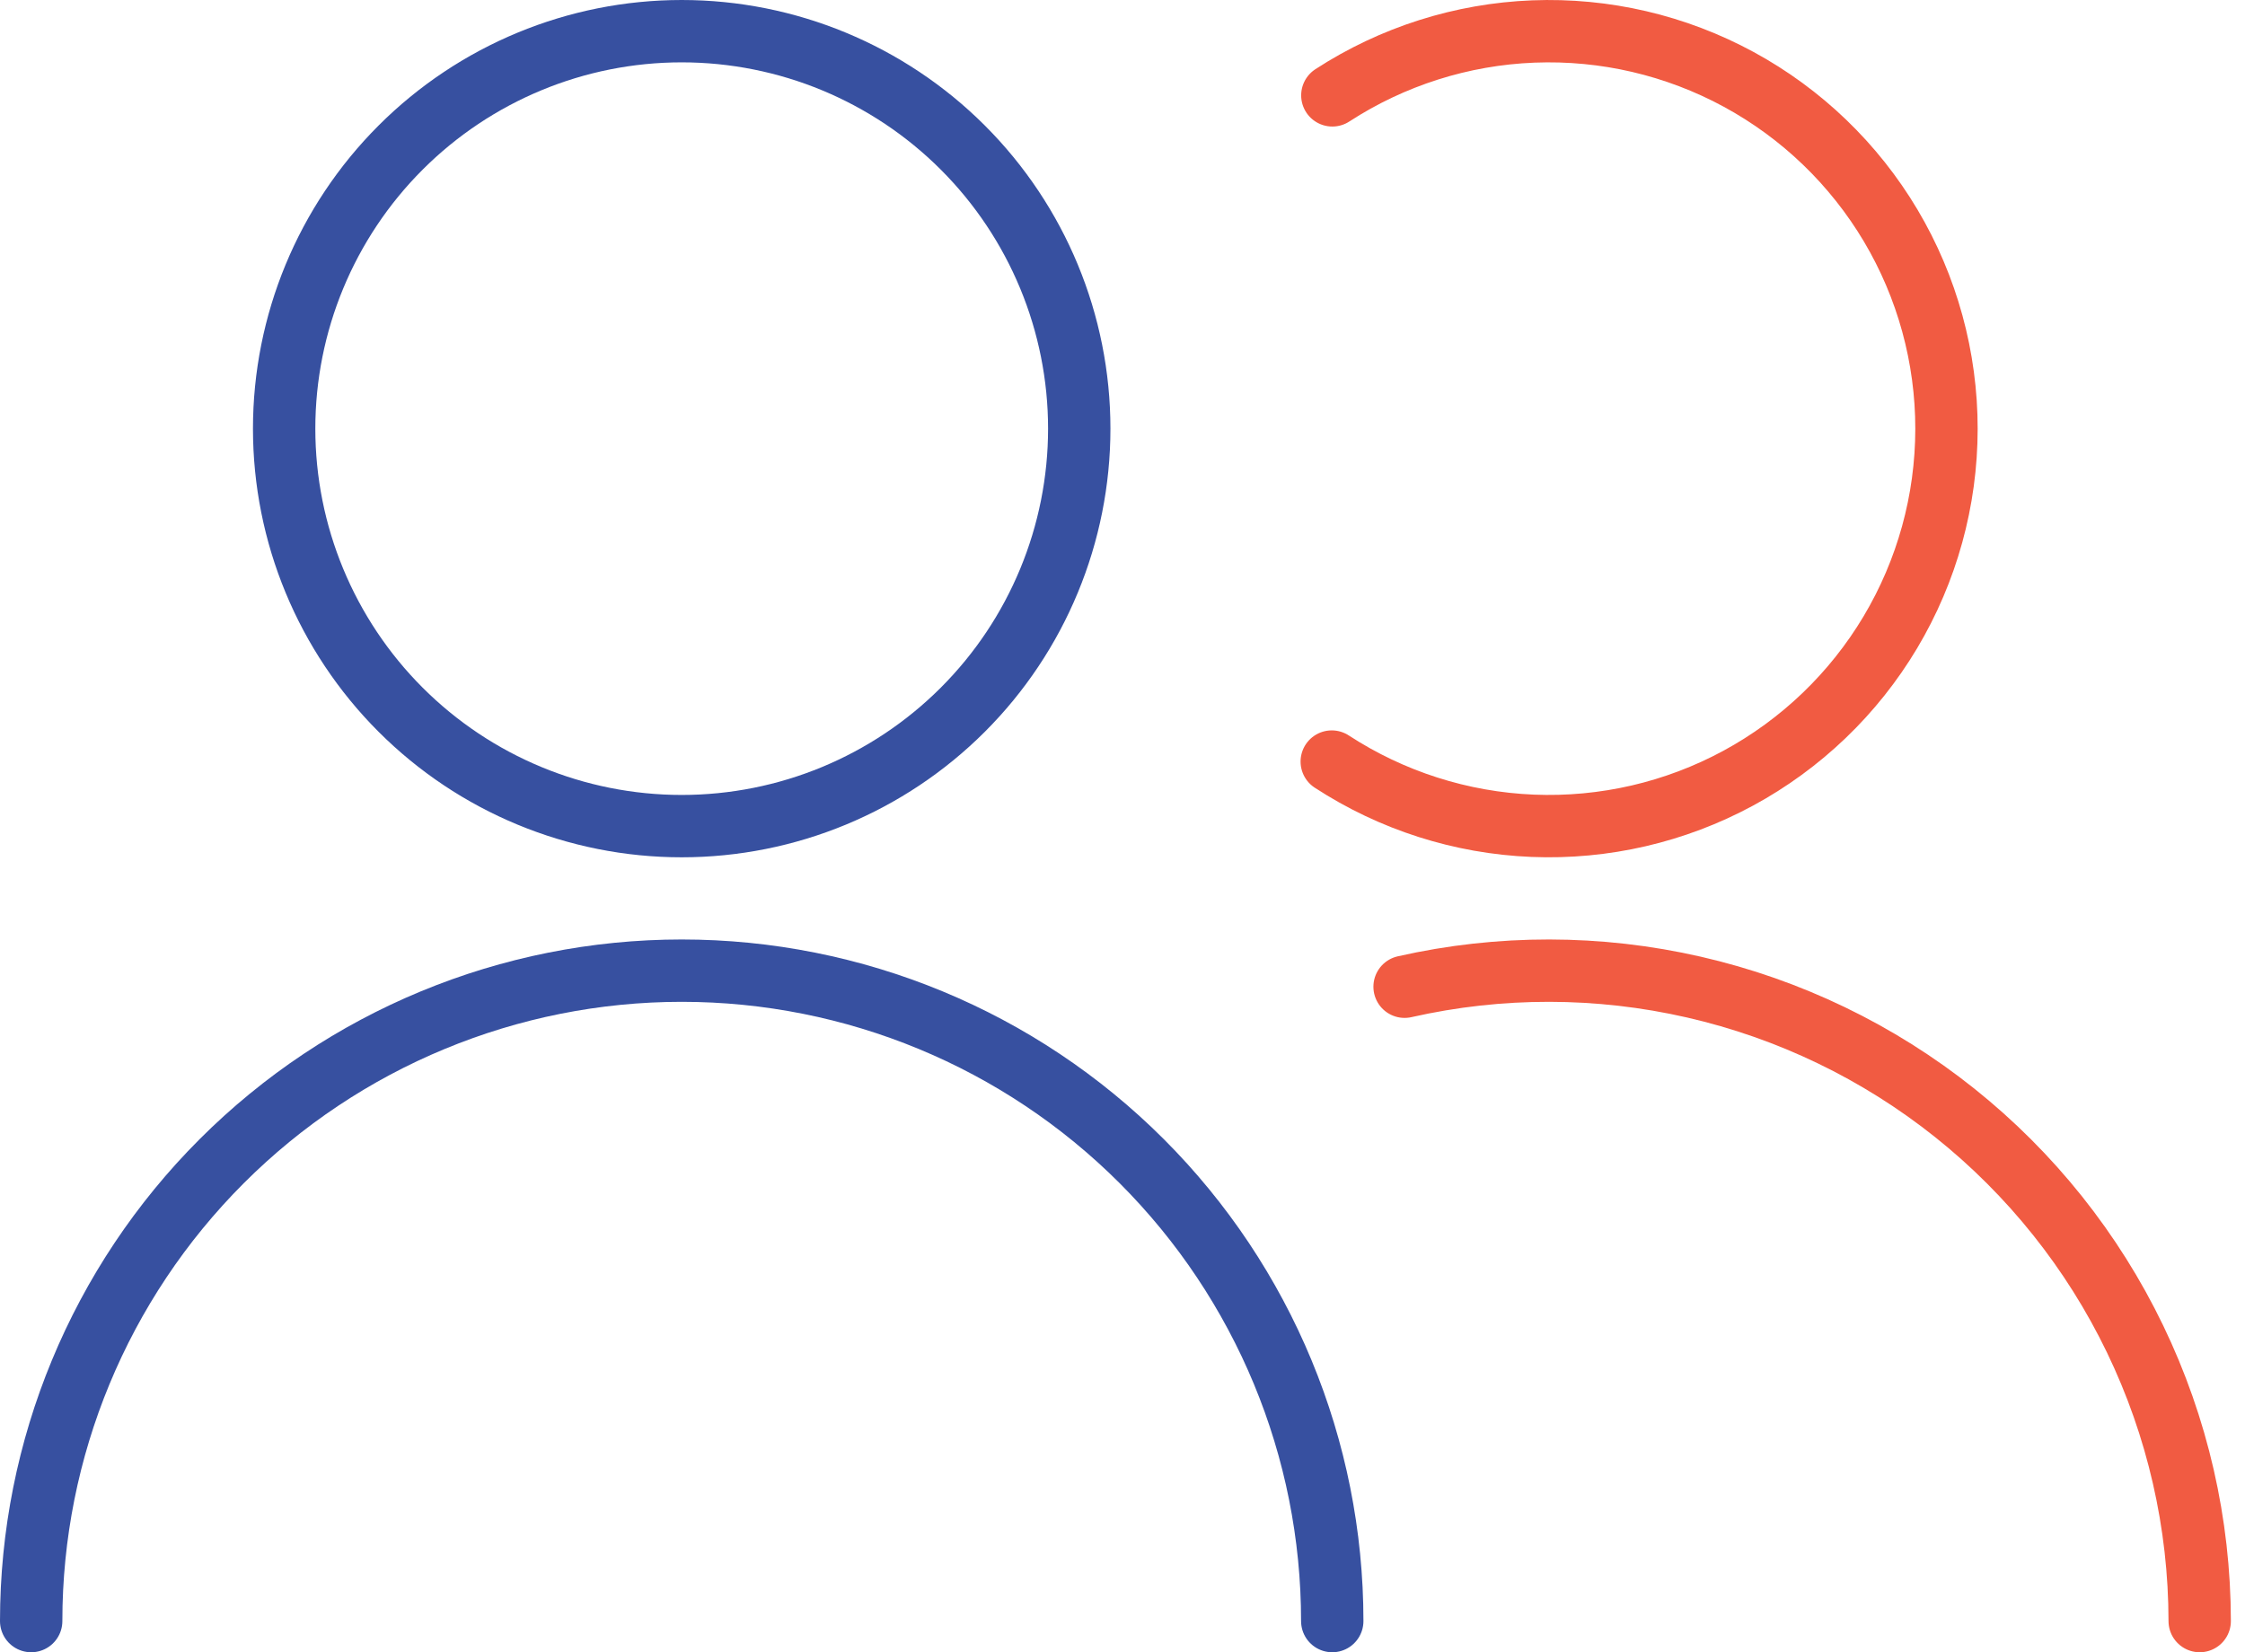
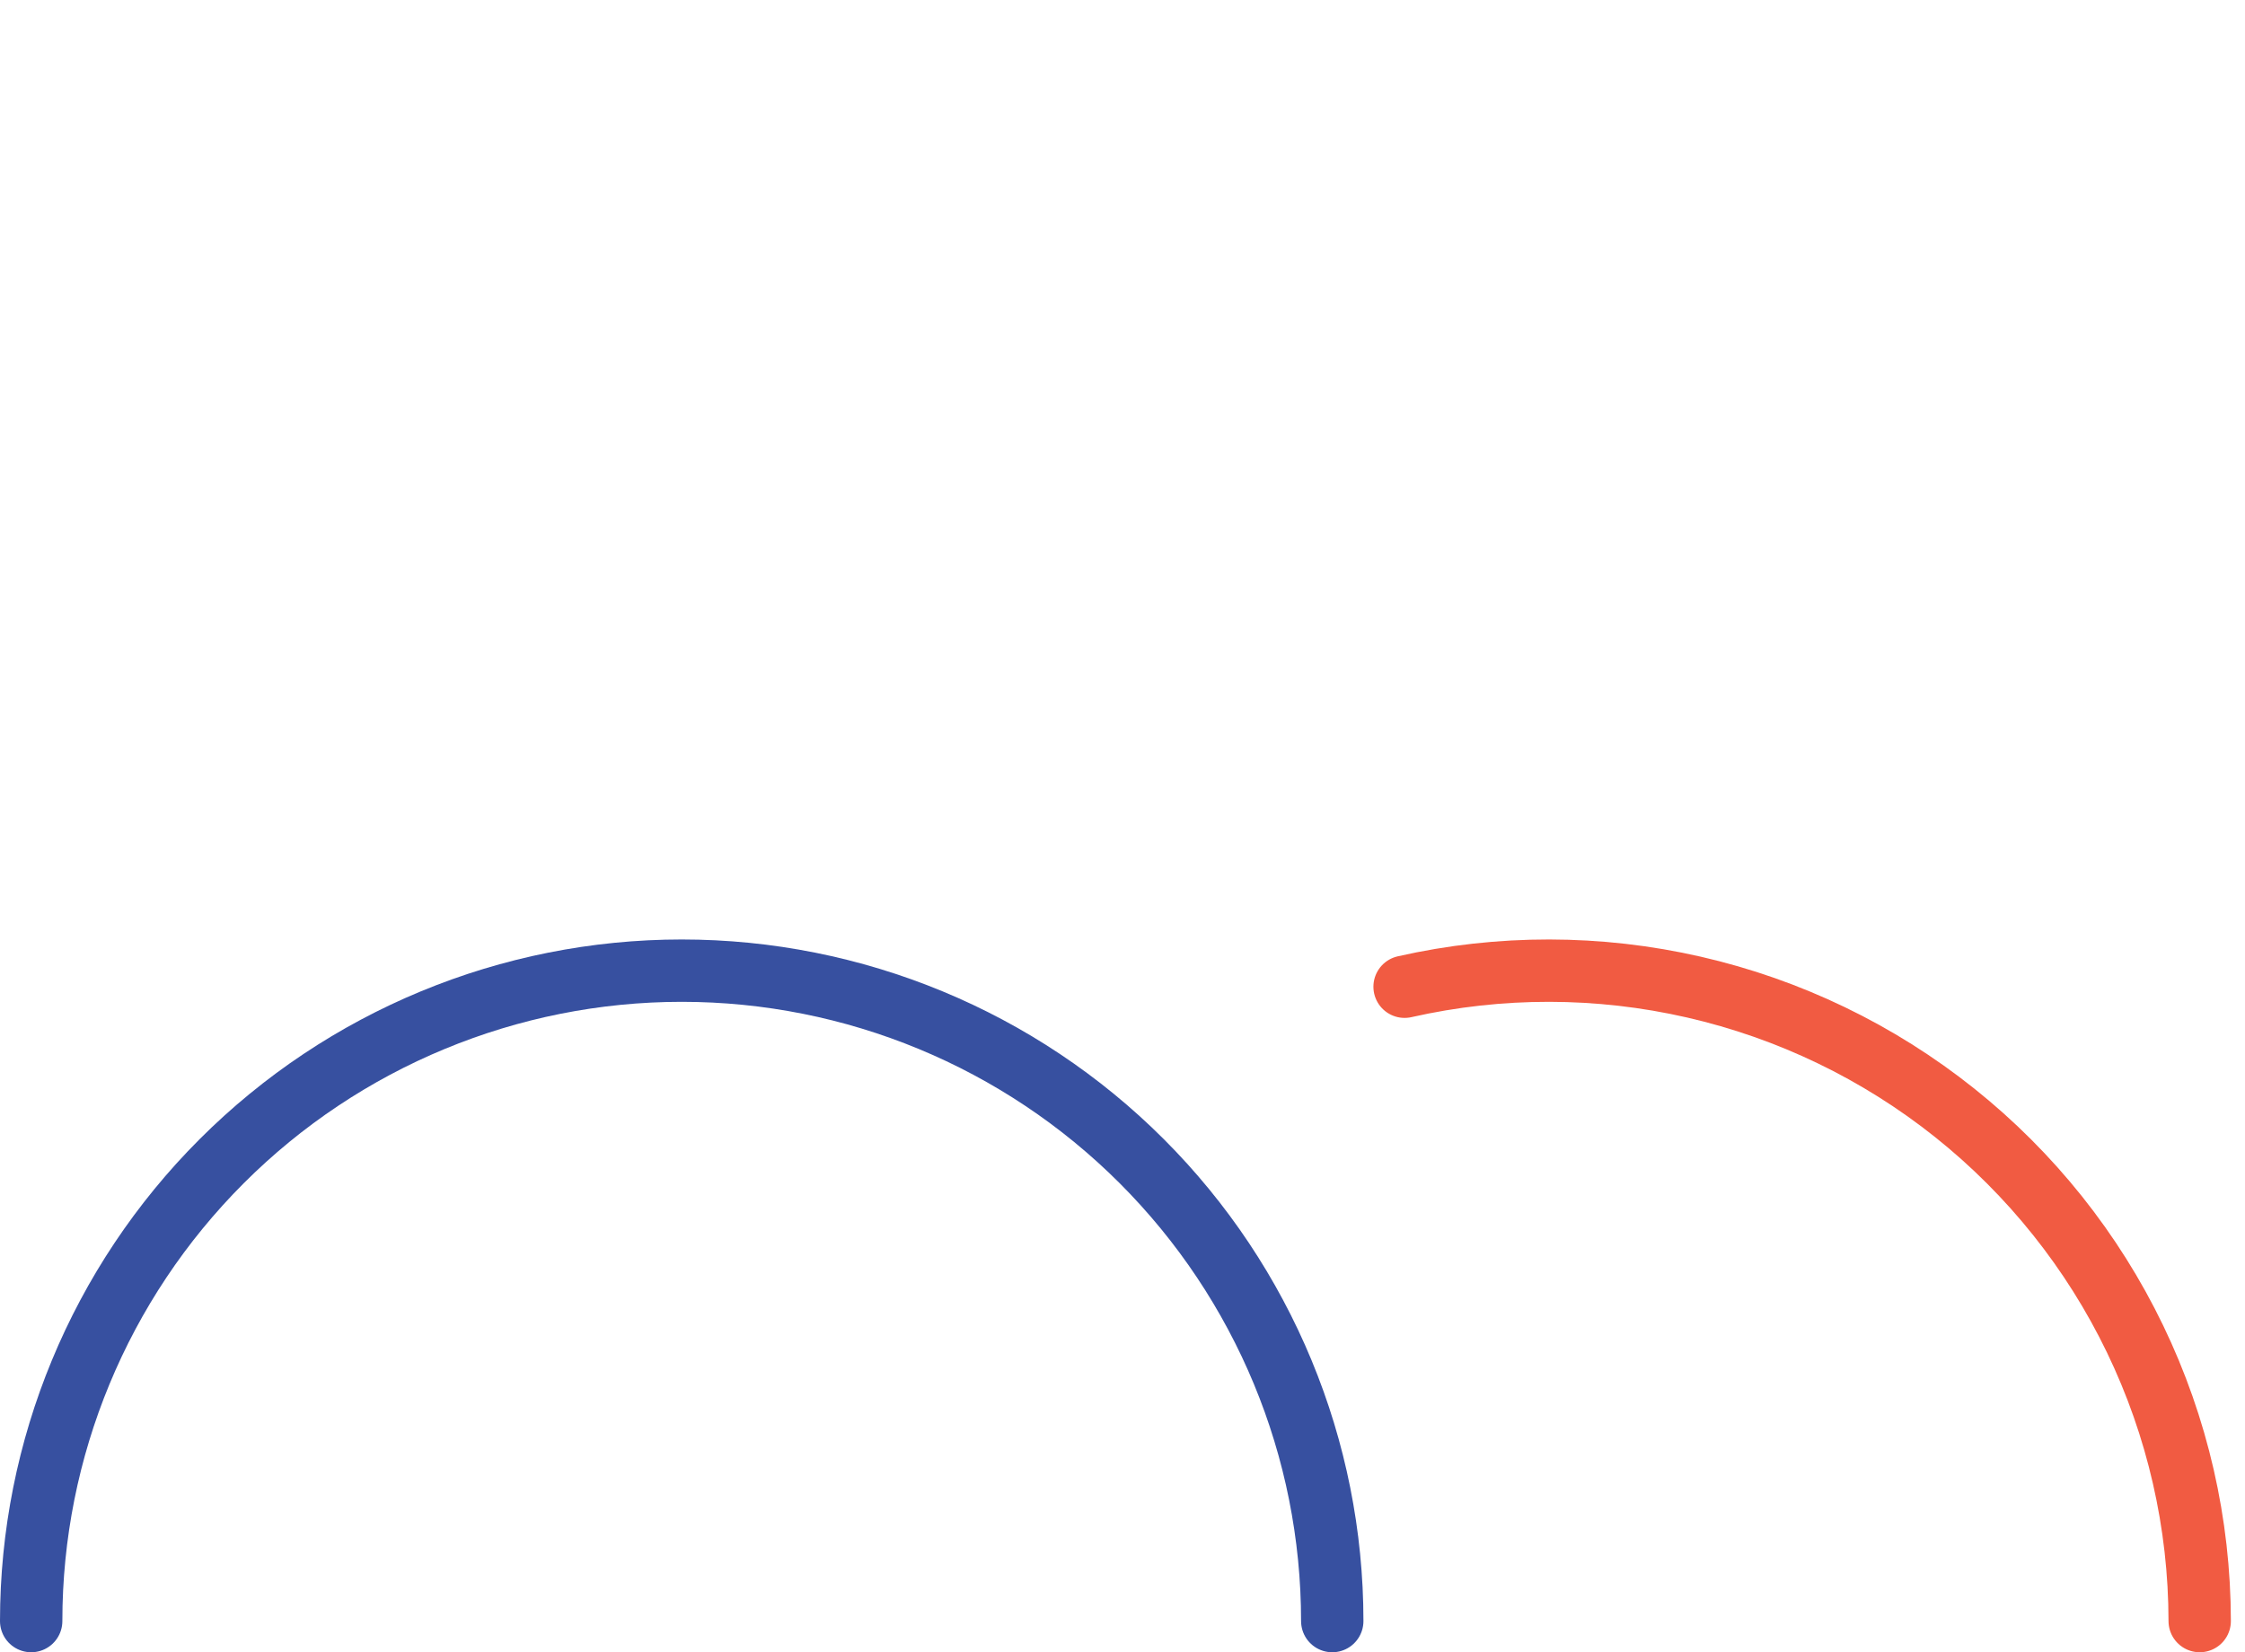
<svg xmlns="http://www.w3.org/2000/svg" width="72" height="53" viewBox="0 0 72 53" fill="none">
  <path d="M1 52C1 46.467 3.198 41.16 7.111 37.247C11.024 33.334 16.33 31.136 21.864 31.136C27.397 31.136 32.704 33.334 36.616 37.247C40.529 41.16 42.727 46.467 42.727 52" stroke="#3750A0" stroke-width="2" stroke-linecap="round" stroke-linejoin="round" />
-   <path d="M9.113 13.75C9.113 17.131 10.457 20.375 12.848 22.766C15.239 25.157 18.482 26.5 21.863 26.5C25.245 26.5 28.488 25.157 30.879 22.766C33.27 20.375 34.613 17.131 34.613 13.75C34.613 10.368 33.27 7.125 30.879 4.734C28.488 2.343 25.245 1 21.863 1C18.482 1 15.239 2.343 12.848 4.734C10.457 7.125 9.113 10.368 9.113 13.75Z" stroke="#3750A0" stroke-width="2" stroke-linecap="round" stroke-linejoin="round" />
-   <path d="M42.73 3.059C44.655 1.808 46.882 1.1 49.176 1.01C51.47 0.92 53.746 1.451 55.764 2.547C57.781 3.643 59.465 5.264 60.638 7.237C61.81 9.211 62.428 11.465 62.426 13.761C62.424 16.057 61.802 18.31 60.626 20.282C59.45 22.253 57.763 23.871 55.744 24.964C53.725 26.056 51.448 26.583 49.154 26.489C46.86 26.395 44.634 25.683 42.711 24.429" stroke="#F15B42" stroke-width="2" stroke-linecap="round" stroke-linejoin="round" />
  <path d="M45.047 31.652C48.102 30.96 51.275 30.964 54.328 31.664C57.382 32.364 60.239 33.742 62.688 35.696C65.137 37.651 67.115 40.13 68.475 42.953C69.836 45.775 70.544 48.867 70.547 52" stroke="#F15B42" stroke-width="2" stroke-linecap="round" stroke-linejoin="round" />
</svg>